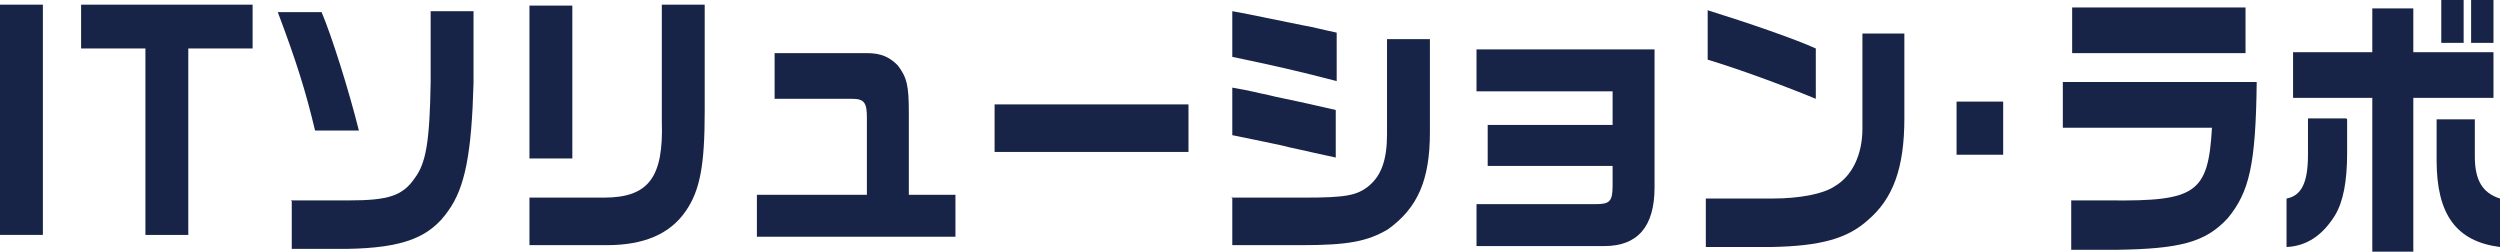
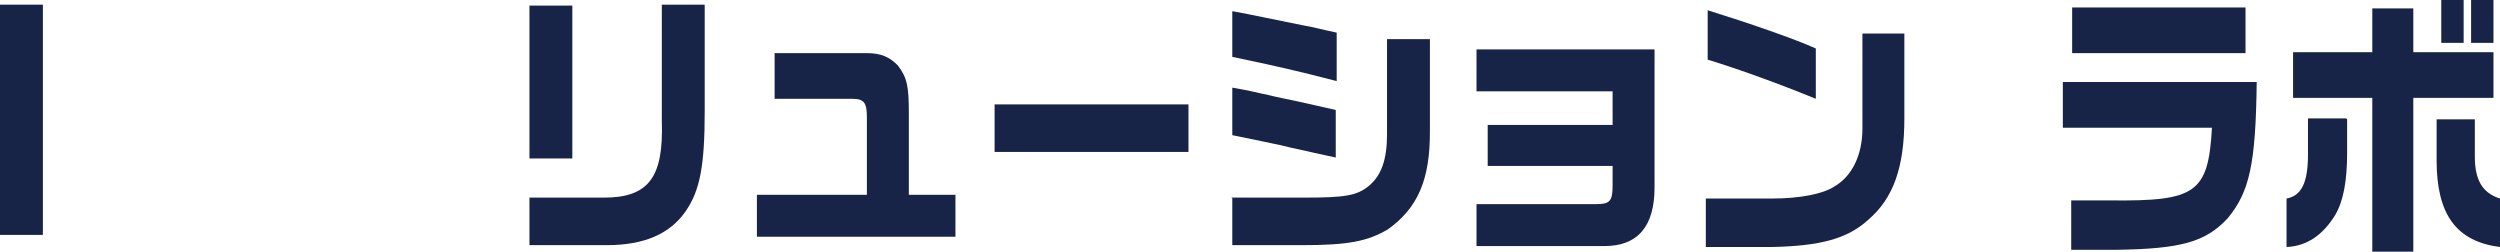
<svg xmlns="http://www.w3.org/2000/svg" id="_レイヤー_1" data-name="レイヤー_1" version="1.1" viewBox="0 0 268.2 27">
-   <path d="M4.6.5v24.7H0V.5h4.6Z" style="fill: #182447;" />
-   <path d="M8.7.5h18.4v4.7h-6.9v20h-4.6V5.2h-6.9V.5Z" style="fill: #182447;" />
-   <path d="M34.5,1.3c1.1,2.6,2.9,8.3,4,12.7h-4.7c-1-4.2-2-7.4-4-12.7h4.7ZM31.2,21.5h6.2c4.3,0,5.8-.5,7.1-2.4,1.2-1.6,1.6-3.9,1.7-10.3V1.2h4.6v7.7c-.2,7.5-.9,11.2-2.7,13.7-2,2.9-4.9,4-10.9,4.1h-5.9v-5.1Z" style="fill: #182447;" />
+   <path d="M4.6.5v24.7H0V.5Z" style="fill: #182447;" />
  <path d="M64.8,21.2c4.8,0,6.4-2.2,6.2-8.2V.5h4.6v11.5c0,5.7-.5,8.4-2,10.6-1.7,2.5-4.5,3.7-8.5,3.7h-8.3v-5.1h8ZM56.8.6h4.6v16.4h-4.6V.6Z" style="fill: #182447;" />
  <path d="M81.1,20.9h11.9v-8.3c0-1.6-.3-2-1.6-2h-8.3v-4.9h9.9c1.5,0,2.4.4,3.3,1.3,1,1.3,1.2,2.2,1.2,5.1v8.8h5v4.5h-21.3v-4.5Z" style="fill: #182447;" />
  <path d="M127.5,11.2v5.1h-20.8v-5.1h20.8Z" style="fill: #182447;" />
  <path d="M132.1,21.2h7.8c4.4,0,5.7-.2,7-1.3,1.3-1.1,1.9-2.8,1.9-5.5V4.2h4.6v10c0,5.1-1.3,8.1-4.5,10.4-2.2,1.3-4.3,1.7-9.2,1.7h-7.5v-5.2ZM132.2,1.2l1.6.3,5.9,1.2c1.2.2,1.8.4,3.7.8v5.2c-4.2-1.1-6.9-1.7-11.2-2.6V1.2ZM132.2,9.4c2.3.4,2.4.5,3.9.8.7.2,2.4.5,5,1.1l2.2.5v5.1l-2.3-.5c-1.2-.3-2.4-.5-3.5-.8-1-.2-2.3-.5-5.3-1.1v-5.1Z" style="fill: #182447;" />
  <path d="M177.5,5.3v14.8c0,4.2-1.8,6.3-5.4,6.3h-13.7v-4.5h12.8c1.5,0,1.8-.3,1.8-2v-2.1h-13.4v-4.4h13.4v-3.6h-14.6v-4.5h19.1Z" style="fill: #182447;" />
  <path d="M204.3,3.6v9.1c0,5.3-1.2,8.6-3.9,10.9-2.2,2-5.1,2.8-10.4,2.9h-7v-5.2h7.1c3,0,5.5-.5,6.7-1.3,1.9-1.1,3-3.4,3-6.2V3.6h4.5ZM183.2,1.1c4.5,1.4,9.4,3.1,11.6,4.1v5.4c-3.9-1.6-8.3-3.2-11.6-4.2V1.1Z" style="fill: #182447;" />
-   <path d="M214.9,10.9v5.7h-5v-5.7h5Z" style="fill: #182447;" />
  <path d="M242.1,8.8c-.1,8.9-.8,11.8-3.1,14.6-2.4,2.6-5.1,3.3-12,3.4h-4.8v-5.3h4.2c9.2.1,10.5-.8,10.9-7.8h-16v-4.9h20.8ZM240.9.8v4.9h-18.6V.8h18.6Z" style="fill: #182447;" />
  <path d="M251.8,12.8v3.6c0,3-.4,5.2-1.3,6.7-1.3,2.1-3,3.3-5.2,3.4v-5.2c1.6-.3,2.3-1.7,2.3-4.7v-3.9h4.1ZM246,5.6h8.5V.9h4.4v4.7h8.6v4.9h-8.6v16.5h-4.4V10.5h-8.5v-4.9ZM265.5,12.8v4c0,2.5.8,3.9,2.7,4.5v5.2c-4.7-.6-6.8-3.5-6.8-9.3v-4.4h4.1ZM261.9,0h2.4v4.6h-2.4V0ZM267.5,0v4.6h-2.4V0h2.4Z" style="fill: #182447;" />
</svg>